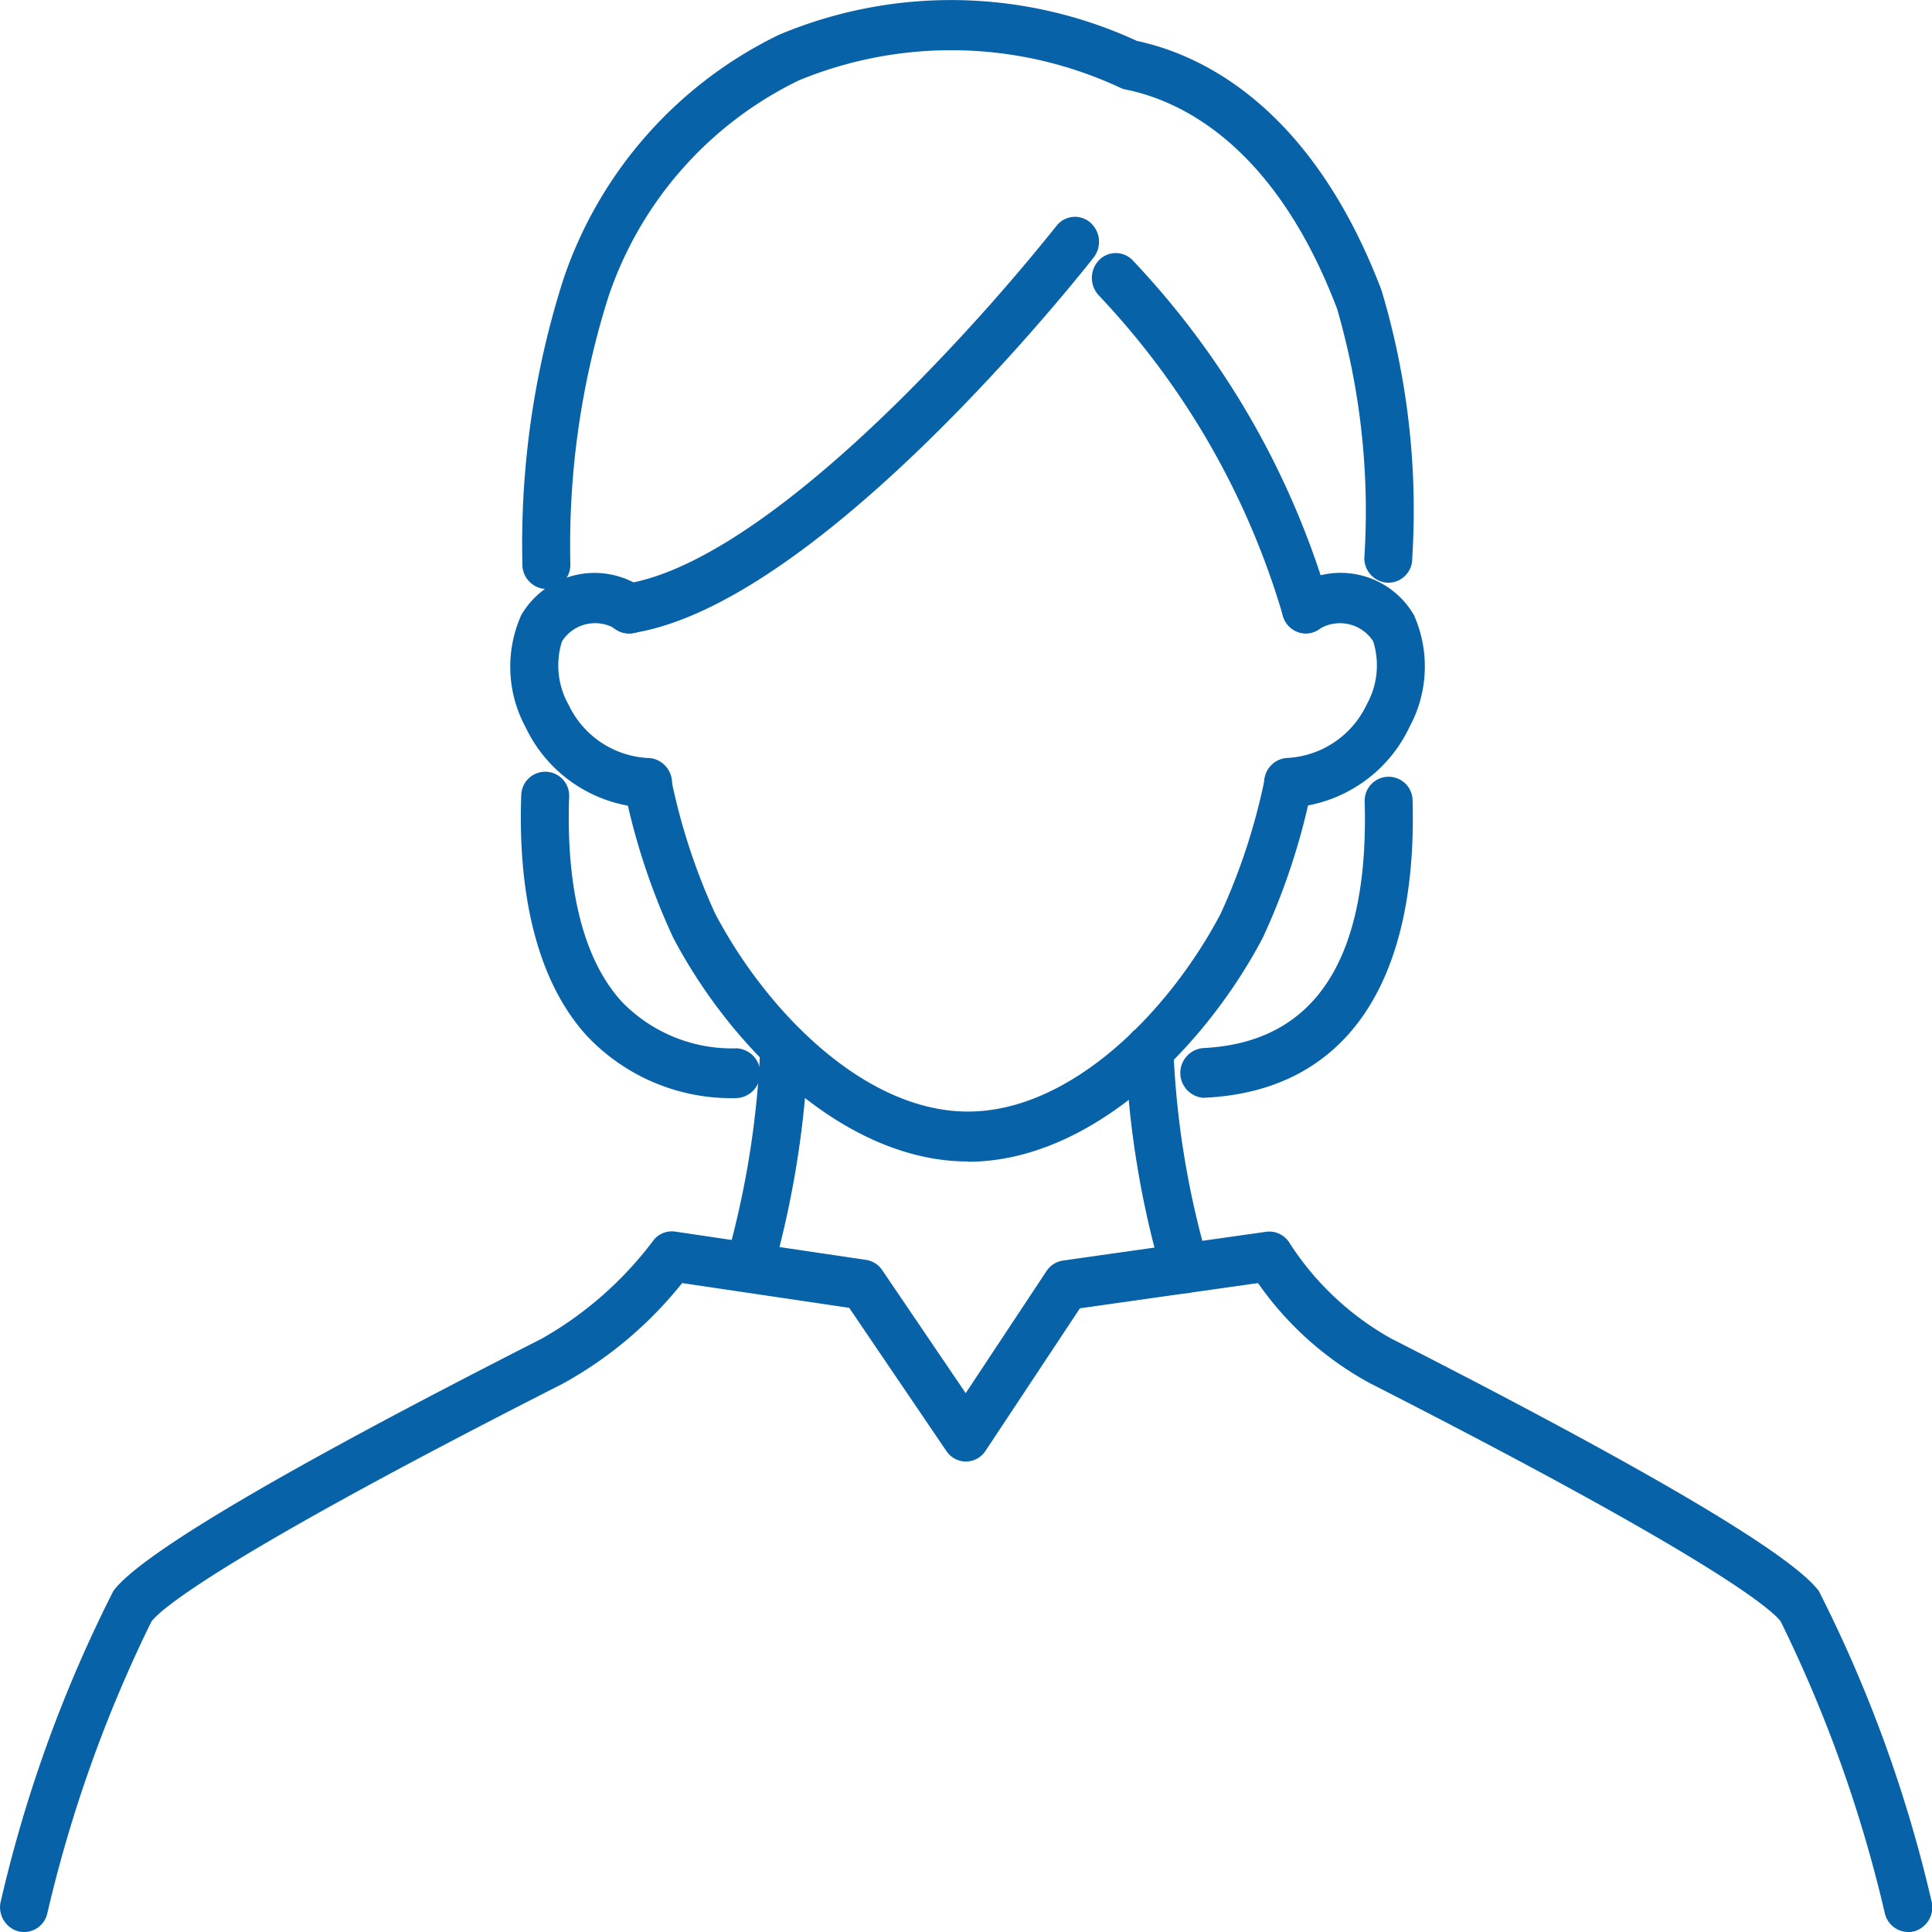
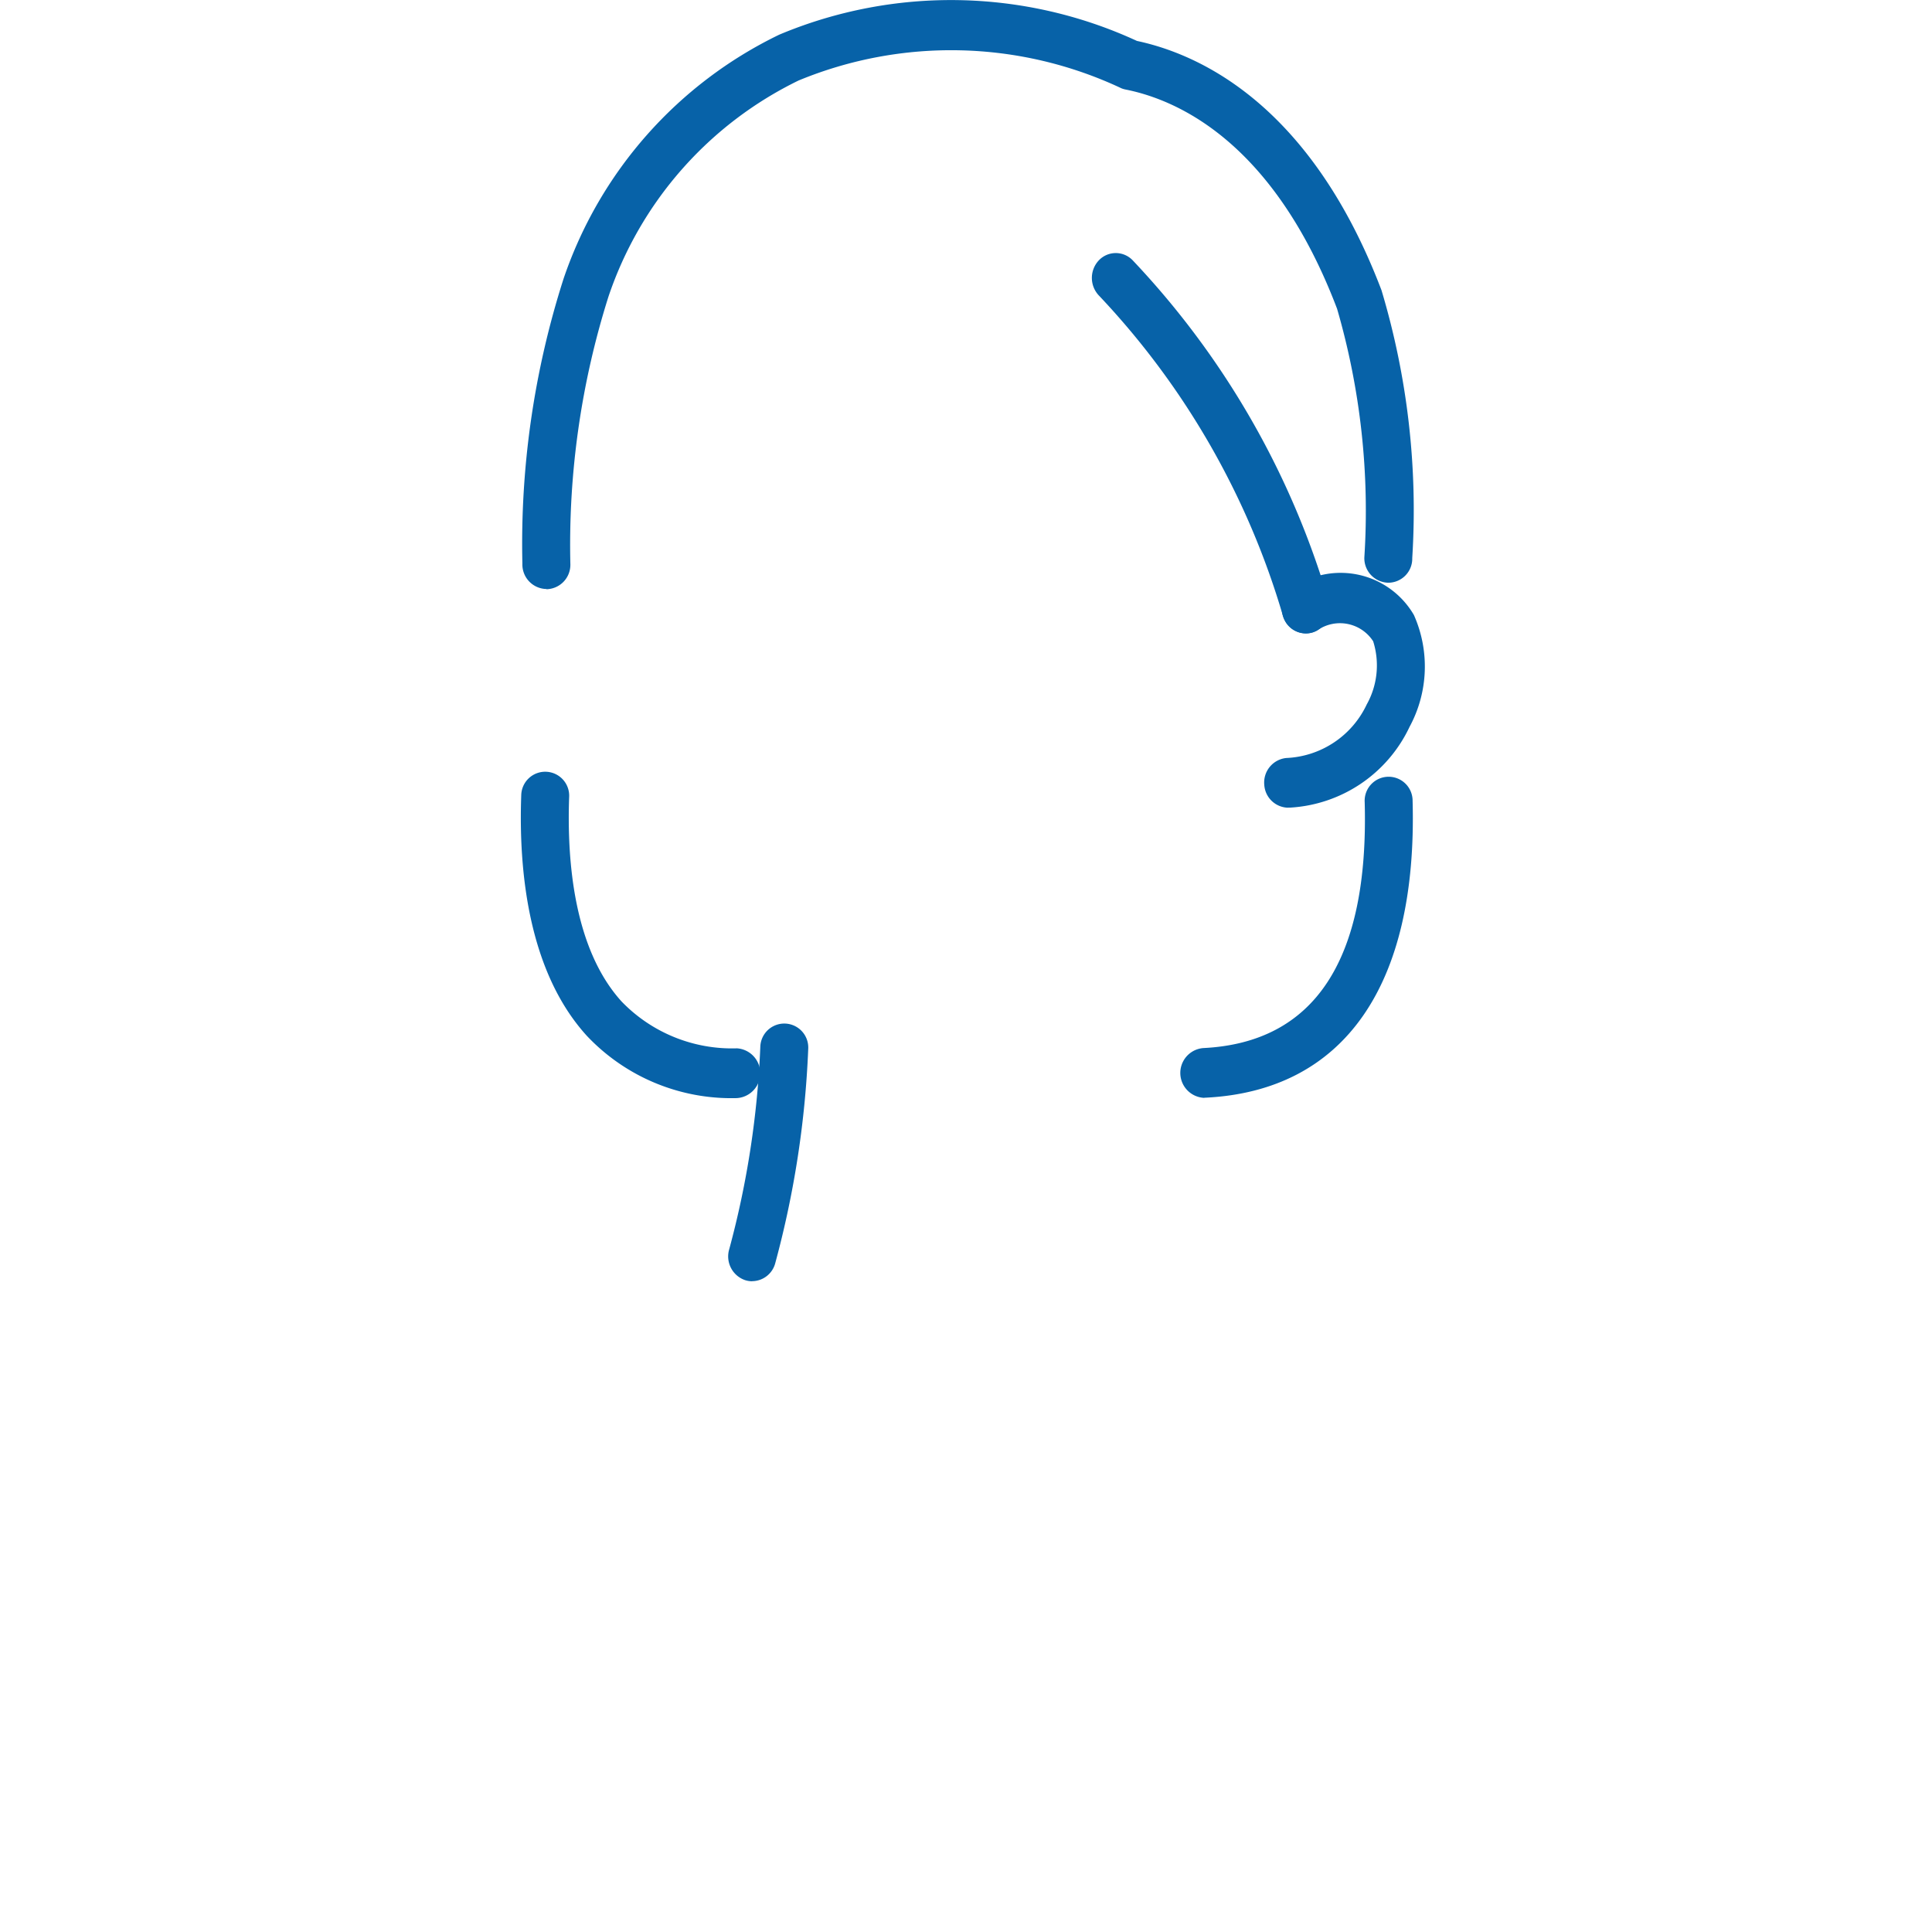
<svg xmlns="http://www.w3.org/2000/svg" id="グループ_5024" data-name="グループ 5024" width="44" height="44" viewBox="0 0 44 44">
  <defs>
    <clipPath id="clip-path">
      <rect id="長方形_4811" data-name="長方形 4811" width="44" height="44" fill="#0762a8" />
    </clipPath>
  </defs>
  <g id="グループ_5006" data-name="グループ 5006" clip-path="url(#clip-path)">
    <path id="パス_34678" data-name="パス 34678" d="M56.936,13.916a1.5,1.5,0,0,1,1.88-.257c4.12-.623,10.172-8.352,10.172-8.352" transform="translate(-44.503 0.2)" fill="none" />
-     <path id="パス_34680" data-name="パス 34680" d="M72.873,85.294c-2.785,0-5.379-2.56-6.714-5.1a15.222,15.222,0,0,1-1.113-3.386.569.569,0,0,1,.4-.685.545.545,0,0,1,.66.417,14.18,14.18,0,0,0,1.011,3.11c1.18,2.243,3.418,4.507,5.756,4.507s4.576-2.264,5.756-4.507a14.151,14.151,0,0,0,1.01-3.106.545.545,0,0,1,.66-.417.569.569,0,0,1,.4.685A15.21,15.21,0,0,1,79.587,80.2c-1.335,2.537-3.929,5.1-6.714,5.1" transform="translate(-50.829 -58.842)" fill="#0762a8" />
-     <path id="パス_34681" data-name="パス 34681" d="M56.325,62.885l-.043,0a3.212,3.212,0,0,1-2.734-1.832,2.888,2.888,0,0,1-.1-2.555,1.931,1.931,0,0,1,2.733-.642.579.579,0,0,1,.207.772.535.535,0,0,1-.744.216.894.894,0,0,0-1.268.251,1.824,1.824,0,0,0,.15,1.444,2.124,2.124,0,0,0,1.845,1.215.568.568,0,0,1-.042,1.133" transform="translate(-41.577 -44.489)" fill="#0762a8" />
    <path id="パス_34682" data-name="パス 34682" d="M132.4,62.885a.555.555,0,0,1-.544-.521.561.561,0,0,1,.5-.611,2.124,2.124,0,0,0,1.833-1.219,1.823,1.823,0,0,0,.147-1.439.9.9,0,0,0-1.271-.25.537.537,0,0,1-.74-.222.577.577,0,0,1,.207-.768,1.931,1.931,0,0,1,2.732.642,2.886,2.886,0,0,1-.1,2.548,3.212,3.212,0,0,1-2.719,1.838l-.045,0" transform="translate(-103.063 -44.49)" fill="#0762a8" />
    <path id="パス_34683" data-name="パス 34683" d="M55.027,13.414h-.009a.558.558,0,0,1-.537-.577,19.782,19.782,0,0,1,.939-6.493A9.589,9.589,0,0,1,60.33.79a10.1,10.1,0,0,1,8.147.142c1.408.3,3.953,1.43,5.57,5.679a17.443,17.443,0,0,1,.7,6.1.547.547,0,0,1-.552.56.558.558,0,0,1-.539-.574,16.509,16.509,0,0,0-.621-5.665c-1.445-3.8-3.635-4.757-4.811-4.992a.533.533,0,0,1-.1-.029,9.1,9.1,0,0,0-7.352-.178,8.481,8.481,0,0,0-4.33,4.92,18.752,18.752,0,0,0-.868,6.109.556.556,0,0,1-.546.557" transform="translate(-42.584 0)" fill="#0762a8" />
    <path id="パス_34684" data-name="パス 34684" d="M118.745,34.065a.548.548,0,0,1-.519-.391,17.956,17.956,0,0,0-4.189-7.3.583.583,0,0,1-.013-.8.532.532,0,0,1,.772-.013,19.108,19.108,0,0,1,4.467,7.761.572.572,0,0,1-.349.715.523.523,0,0,1-.17.028" transform="translate(-89.005 -19.638)" fill="#0762a8" />
-     <path id="パス_34685" data-name="パス 34685" d="M63.591,31.26a.553.553,0,0,1-.54-.485.564.564,0,0,1,.462-.643c1.57-.238,3.757-1.707,6.324-4.251a47.2,47.2,0,0,0,3.5-3.9.532.532,0,0,1,.768-.082.582.582,0,0,1,.079.8c-.253.323-6.235,7.908-10.517,8.556a.553.553,0,0,1-.079.006" transform="translate(-49.278 -16.834)" fill="#0762a8" />
    <path id="パス_34686" data-name="パス 34686" d="M59.234,84.865h-.012a4.524,4.524,0,0,1-3.4-1.422c-1.343-1.479-1.552-3.794-1.491-5.476a.546.546,0,1,1,1.091.042c-.053,1.465.111,3.462,1.194,4.655a3.493,3.493,0,0,0,2.629,1.067.568.568,0,0,1-.011,1.134" transform="translate(-42.46 -59.856)" fill="#0762a8" />
    <path id="パス_34687" data-name="パス 34687" d="M123.659,85.287a.568.568,0,0,1-.025-1.134c2.537-.125,3.773-2.008,3.675-5.6a.546.546,0,1,1,1.091-.032c.115,4.205-1.56,6.607-4.715,6.762h-.026" transform="translate(-96.229 -60.284)" fill="#0762a8" />
-     <path id="パス_34688" data-name="パス 34688" d="M43.454,139.571a.55.55,0,0,1-.525-.412,30.926,30.926,0,0,0-2.375-6.661c-.186-.249-1.413-1.377-9.368-5.432a7.452,7.452,0,0,1-2.536-2.274l-4.056.575-2.148,3.244a.541.541,0,0,1-.447.246h0a.54.54,0,0,1-.446-.24l-2.213-3.261-3.805-.564a9.067,9.067,0,0,1-2.725,2.295c-7.951,4.04-9.175,5.164-9.361,5.413a30.921,30.921,0,0,0-2.375,6.661.543.543,0,0,1-.675.39.57.57,0,0,1-.376-.7A31.009,31.009,0,0,1,2.584,131.8c.629-.84,3.907-2.77,9.743-5.736a8.274,8.274,0,0,0,2.537-2.222.532.532,0,0,1,.514-.222l4.346.644a.543.543,0,0,1,.369.235l1.9,2.8,1.84-2.779a.543.543,0,0,1,.376-.241l4.627-.655a.541.541,0,0,1,.537.262,6.556,6.556,0,0,0,2.3,2.164c5.839,2.976,9.119,4.912,9.749,5.754a31.014,31.014,0,0,1,2.563,7.047.57.57,0,0,1-.376.7.523.523,0,0,1-.15.022" transform="translate(0 -95.571)" fill="#0762a8" />
-     <path id="パス_34689" data-name="パス 34689" d="M118.737,108.987a.548.548,0,0,1-.518-.388,21.35,21.35,0,0,1-.839-5.129.546.546,0,1,1,1.09-.058,20.162,20.162,0,0,0,.784,4.828.572.572,0,0,1-.345.718.525.525,0,0,1-.173.029" transform="translate(-91.748 -79.535)" fill="#0762a8" />
    <path id="パス_34690" data-name="パス 34690" d="M76.492,108.551a.529.529,0,0,1-.16-.025.571.571,0,0,1-.362-.709,20.836,20.836,0,0,0,.707-4.617.546.546,0,1,1,1.091.056,22.027,22.027,0,0,1-.754,4.893.549.549,0,0,1-.522.4" transform="translate(-59.361 -79.371)" fill="#0762a8" />
  </g>
</svg>